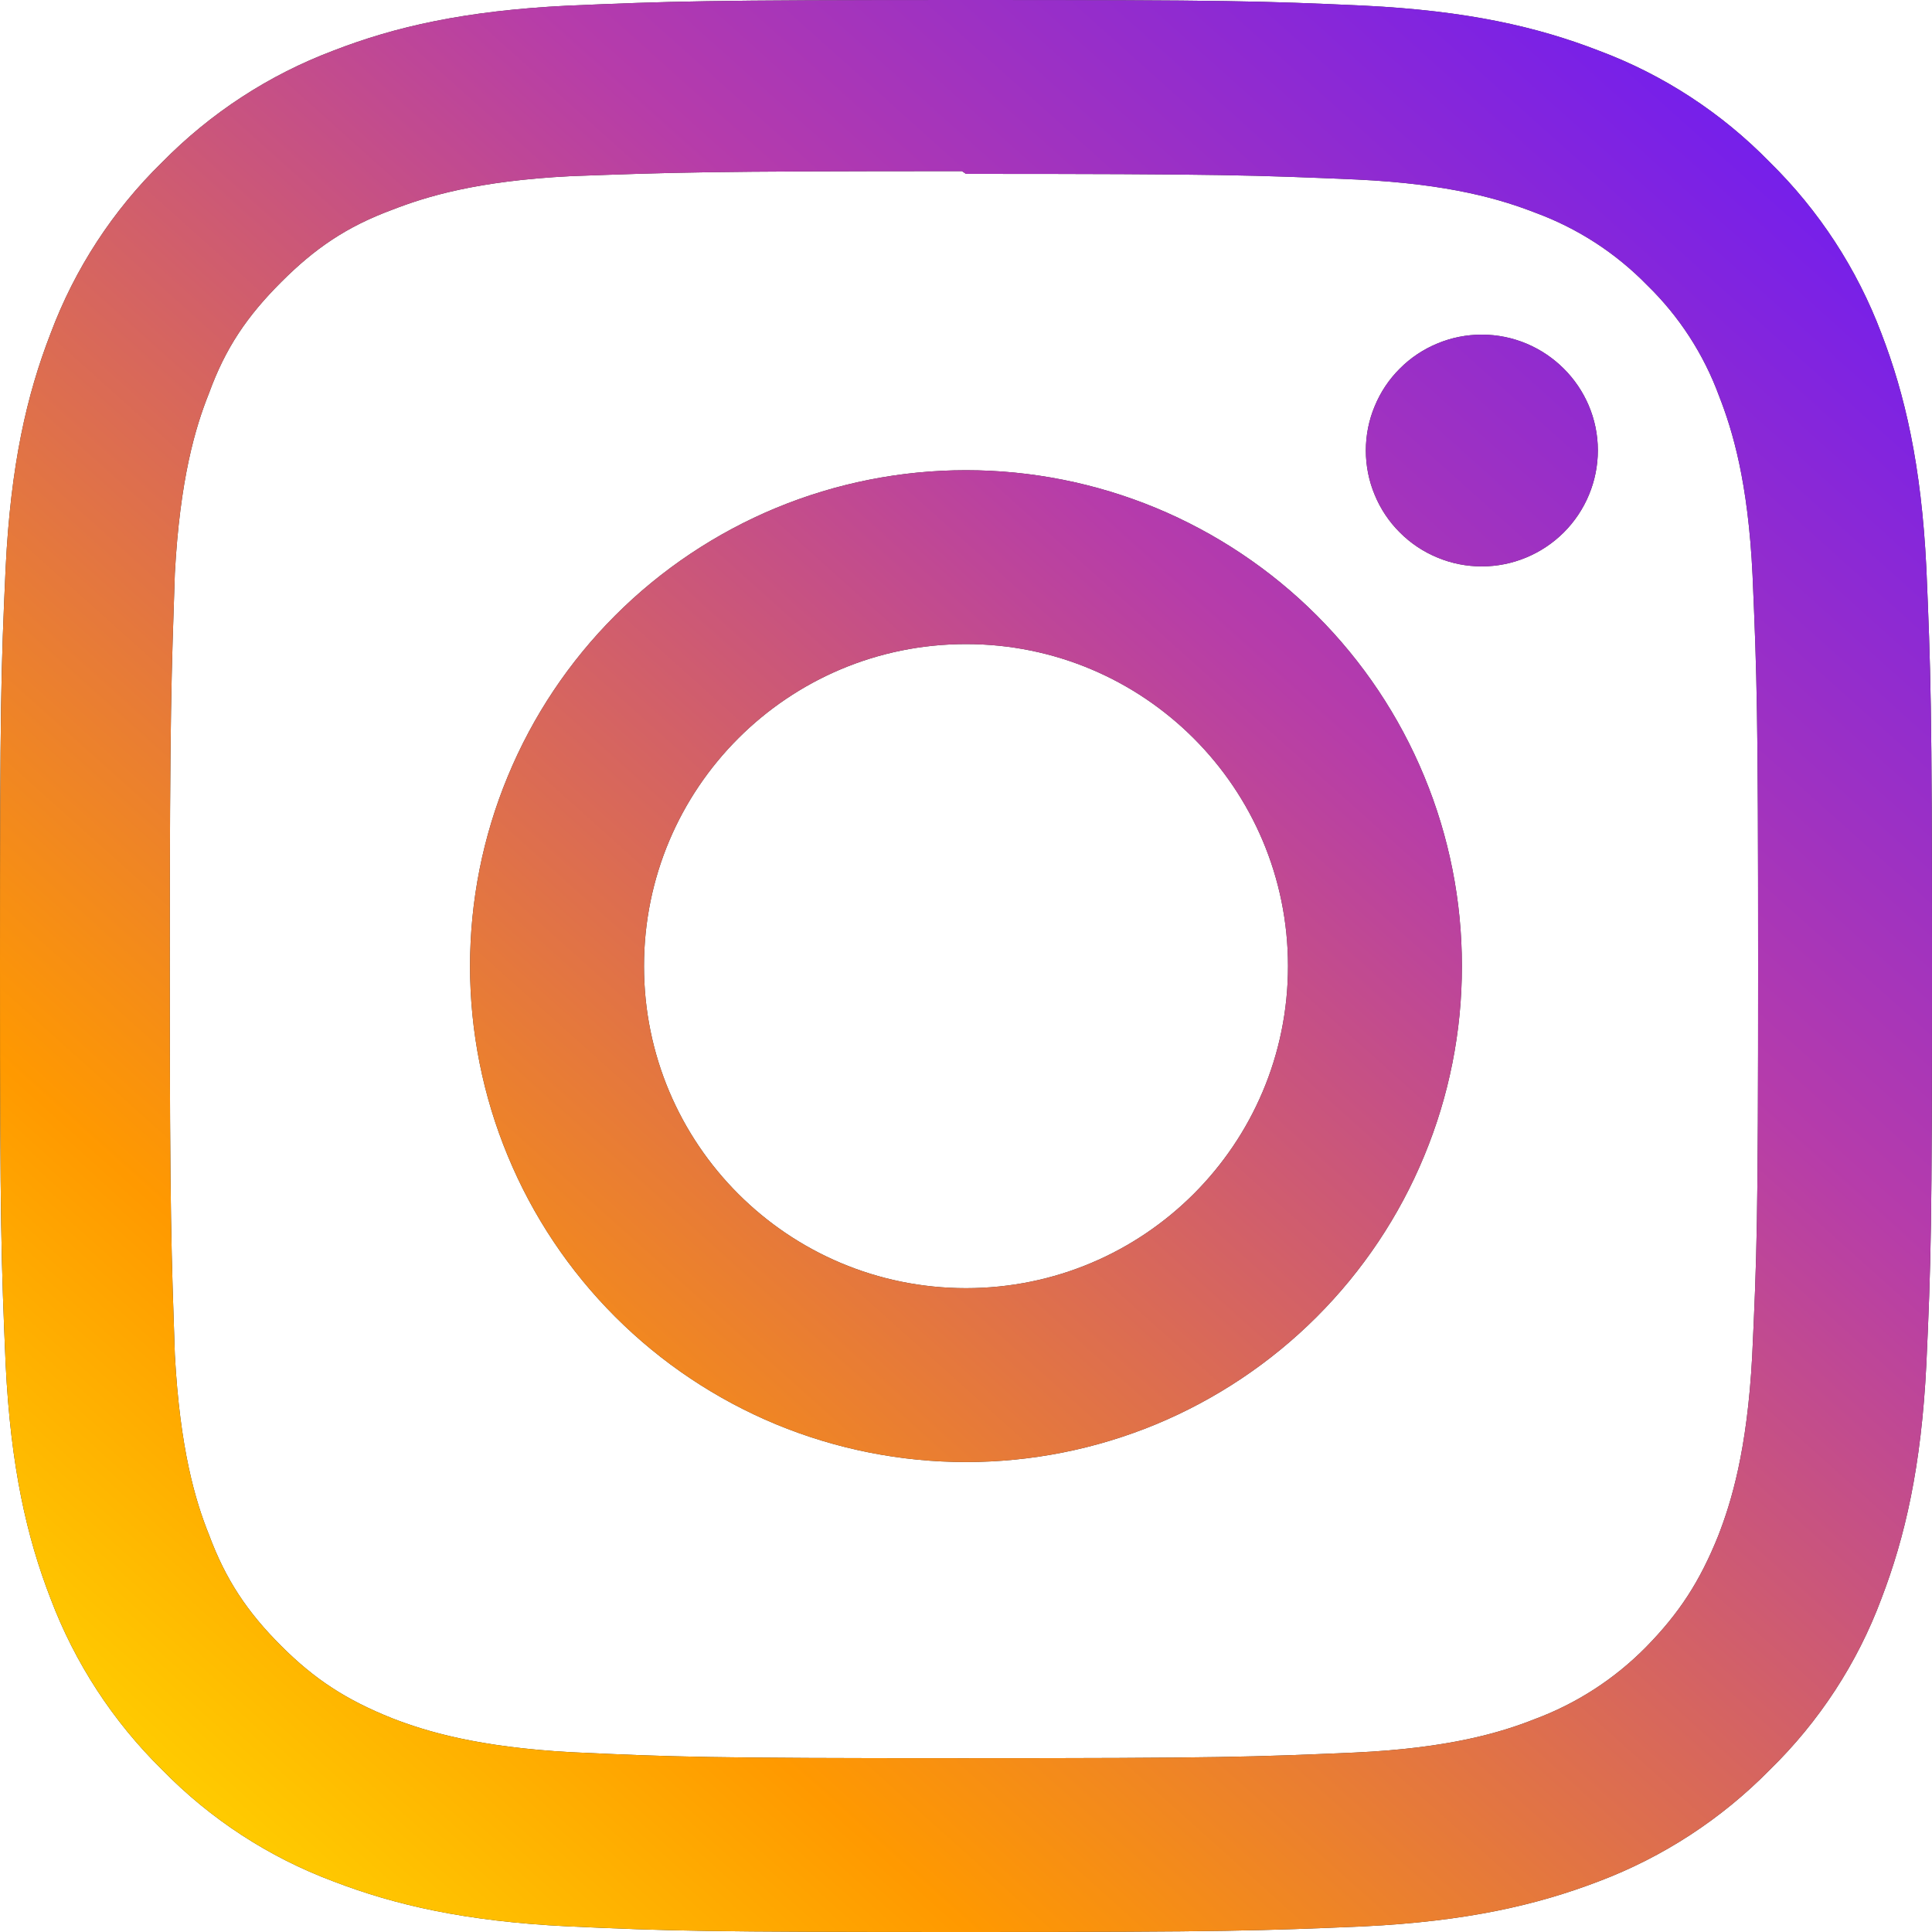
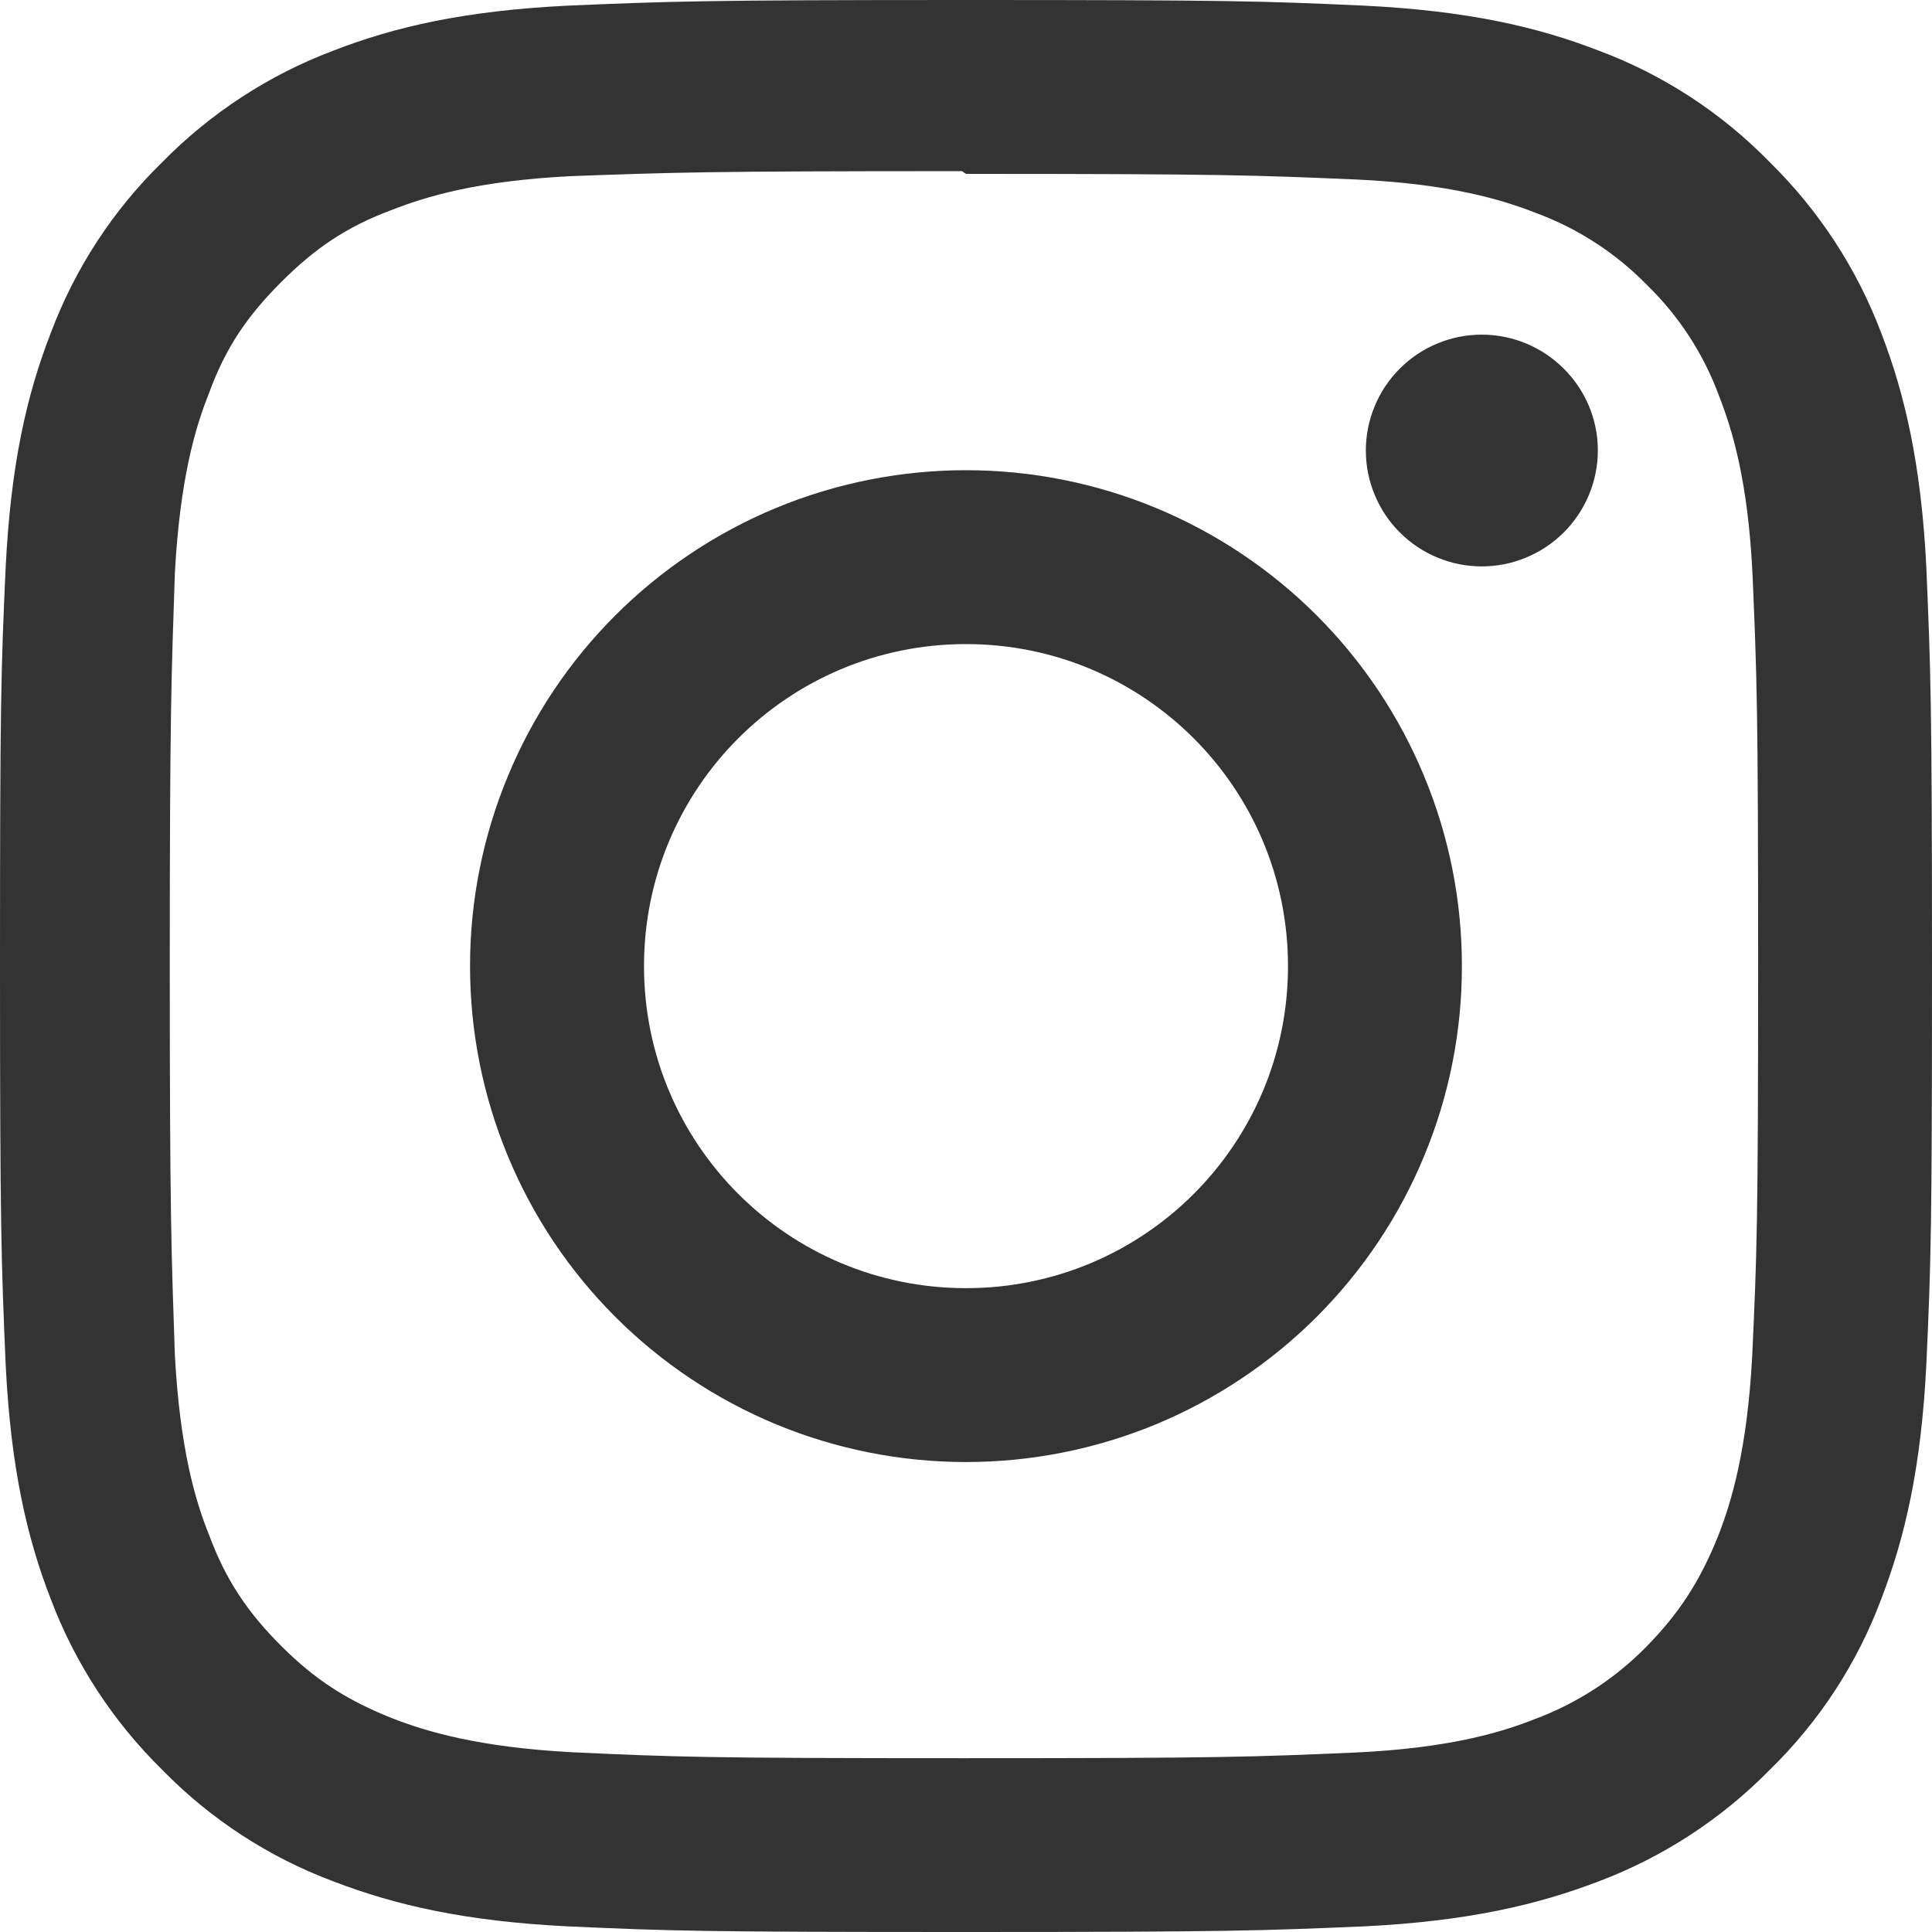
<svg xmlns="http://www.w3.org/2000/svg" width="24" height="24" viewBox="0 0 24 24" fill="none">
  <path d="M12 0C8.738 0 8.331 0.016 7.055 0.07C5.773 0.133 4.906 0.332 4.141 0.629C3.34 0.931 2.615 1.404 2.015 2.015C1.402 2.613 0.929 3.339 0.629 4.141C0.332 4.906 0.133 5.773 0.07 7.055C0.012 8.332 0 8.738 0 12C0 15.262 0.016 15.669 0.07 16.945C0.133 18.224 0.332 19.094 0.629 19.86C0.931 20.66 1.404 21.385 2.015 21.985C2.613 22.598 3.339 23.071 4.141 23.371C4.906 23.665 5.776 23.867 7.055 23.93C8.332 23.988 8.738 24 12 24C15.262 24 15.669 23.984 16.945 23.93C18.224 23.867 19.094 23.664 19.86 23.371C20.66 23.069 21.385 22.596 21.985 21.985C22.598 21.387 23.072 20.662 23.371 19.86C23.665 19.094 23.867 18.224 23.93 16.945C23.988 15.668 24 15.262 24 12C24 8.738 23.984 8.331 23.93 7.055C23.867 5.776 23.664 4.901 23.371 4.141C23.069 3.34 22.596 2.615 21.985 2.015C21.387 1.402 20.662 0.928 19.86 0.629C19.094 0.332 18.224 0.133 16.945 0.07C15.668 0.012 15.262 0 12 0ZM12 2.16C15.204 2.16 15.586 2.176 16.852 2.23C18.02 2.285 18.656 2.48 19.079 2.645C19.601 2.838 20.073 3.144 20.462 3.543C20.86 3.93 21.165 4.401 21.356 4.922C21.521 5.344 21.716 5.981 21.771 7.148C21.825 8.415 21.84 8.798 21.84 12.001C21.84 15.204 21.825 15.587 21.766 16.853C21.703 18.021 21.508 18.657 21.344 19.079C21.117 19.643 20.863 20.037 20.445 20.463C20.055 20.858 19.582 21.164 19.061 21.357C18.644 21.522 17.999 21.717 16.827 21.771C15.554 21.826 15.179 21.841 11.967 21.841C8.755 21.841 8.381 21.826 7.106 21.767C5.938 21.704 5.294 21.509 4.872 21.345C4.302 21.117 3.911 20.864 3.492 20.445C3.07 20.023 2.802 19.621 2.595 19.062C2.427 18.645 2.235 18 2.172 16.828C2.13 15.57 2.109 15.18 2.109 11.983C2.109 8.787 2.13 8.397 2.172 7.123C2.235 5.95 2.427 5.307 2.595 4.888C2.802 4.318 3.071 3.927 3.492 3.505C3.91 3.087 4.302 2.817 4.872 2.606C5.294 2.442 5.923 2.247 7.095 2.188C8.368 2.142 8.743 2.126 11.95 2.126L12 2.16ZM12 5.841C11.191 5.841 10.39 6 9.642 6.309C8.895 6.619 8.215 7.073 7.643 7.645C7.071 8.217 6.617 8.896 6.308 9.644C5.998 10.391 5.839 11.192 5.839 12.002C5.839 12.811 5.998 13.612 6.308 14.359C6.617 15.107 7.071 15.786 7.643 16.358C8.215 16.93 8.895 17.384 9.642 17.694C10.39 18.003 11.191 18.162 12 18.162C12.809 18.162 13.61 18.003 14.358 17.694C15.105 17.384 15.785 16.93 16.357 16.358C16.929 15.786 17.383 15.107 17.692 14.359C18.002 13.612 18.161 12.811 18.16 12.002C18.161 11.192 18.002 10.391 17.692 9.644C17.383 8.896 16.929 8.217 16.357 7.645C15.785 7.073 15.105 6.619 14.358 6.309C13.61 6 12.809 5.841 12 5.841ZM12 16.002C9.789 16.002 8 14.213 8 12.002C8 9.79 9.789 8.001 12 8.001C14.211 8.001 16 9.79 16 12.002C16 14.213 14.211 16.002 12 16.002ZM19.849 5.595C19.849 5.977 19.696 6.344 19.426 6.614C19.155 6.884 18.789 7.036 18.407 7.036C18.218 7.036 18.03 6.999 17.856 6.926C17.681 6.854 17.522 6.748 17.389 6.614C17.255 6.481 17.149 6.322 17.077 6.147C17.004 5.973 16.967 5.785 16.967 5.596C16.967 5.407 17.004 5.22 17.077 5.046C17.149 4.871 17.255 4.712 17.389 4.579C17.522 4.445 17.681 4.339 17.856 4.267C18.03 4.194 18.218 4.157 18.407 4.157C19.199 4.157 19.849 4.802 19.849 5.595Z" fill="#333333" />
-   <path d="M12 0C8.738 0 8.331 0.016 7.055 0.07C5.773 0.133 4.906 0.332 4.141 0.629C3.34 0.931 2.615 1.404 2.015 2.015C1.402 2.613 0.929 3.339 0.629 4.141C0.332 4.906 0.133 5.773 0.07 7.055C0.012 8.332 0 8.738 0 12C0 15.262 0.016 15.669 0.07 16.945C0.133 18.224 0.332 19.094 0.629 19.86C0.931 20.66 1.404 21.385 2.015 21.985C2.613 22.598 3.339 23.071 4.141 23.371C4.906 23.665 5.776 23.867 7.055 23.93C8.332 23.988 8.738 24 12 24C15.262 24 15.669 23.984 16.945 23.93C18.224 23.867 19.094 23.664 19.86 23.371C20.66 23.069 21.385 22.596 21.985 21.985C22.598 21.387 23.072 20.662 23.371 19.86C23.665 19.094 23.867 18.224 23.93 16.945C23.988 15.668 24 15.262 24 12C24 8.738 23.984 8.331 23.93 7.055C23.867 5.776 23.664 4.901 23.371 4.141C23.069 3.34 22.596 2.615 21.985 2.015C21.387 1.402 20.662 0.928 19.86 0.629C19.094 0.332 18.224 0.133 16.945 0.07C15.668 0.012 15.262 0 12 0ZM12 2.16C15.204 2.16 15.586 2.176 16.852 2.23C18.02 2.285 18.656 2.48 19.079 2.645C19.601 2.838 20.073 3.144 20.462 3.543C20.86 3.93 21.165 4.401 21.356 4.922C21.521 5.344 21.716 5.981 21.771 7.148C21.825 8.415 21.84 8.798 21.84 12.001C21.84 15.204 21.825 15.587 21.766 16.853C21.703 18.021 21.508 18.657 21.344 19.079C21.117 19.643 20.863 20.037 20.445 20.463C20.055 20.858 19.582 21.164 19.061 21.357C18.644 21.522 17.999 21.717 16.827 21.771C15.554 21.826 15.179 21.841 11.967 21.841C8.755 21.841 8.381 21.826 7.106 21.767C5.938 21.704 5.294 21.509 4.872 21.345C4.302 21.117 3.911 20.864 3.492 20.445C3.07 20.023 2.802 19.621 2.595 19.062C2.427 18.645 2.235 18 2.172 16.828C2.13 15.57 2.109 15.18 2.109 11.983C2.109 8.787 2.13 8.397 2.172 7.123C2.235 5.95 2.427 5.307 2.595 4.888C2.802 4.318 3.071 3.927 3.492 3.505C3.91 3.087 4.302 2.817 4.872 2.606C5.294 2.442 5.923 2.247 7.095 2.188C8.368 2.142 8.743 2.126 11.95 2.126L12 2.16ZM12 5.841C11.191 5.841 10.39 6 9.642 6.309C8.895 6.619 8.215 7.073 7.643 7.645C7.071 8.217 6.617 8.896 6.308 9.644C5.998 10.391 5.839 11.192 5.839 12.002C5.839 12.811 5.998 13.612 6.308 14.359C6.617 15.107 7.071 15.786 7.643 16.358C8.215 16.93 8.895 17.384 9.642 17.694C10.39 18.003 11.191 18.162 12 18.162C12.809 18.162 13.61 18.003 14.358 17.694C15.105 17.384 15.785 16.93 16.357 16.358C16.929 15.786 17.383 15.107 17.692 14.359C18.002 13.612 18.161 12.811 18.16 12.002C18.161 11.192 18.002 10.391 17.692 9.644C17.383 8.896 16.929 8.217 16.357 7.645C15.785 7.073 15.105 6.619 14.358 6.309C13.61 6 12.809 5.841 12 5.841ZM12 16.002C9.789 16.002 8 14.213 8 12.002C8 9.79 9.789 8.001 12 8.001C14.211 8.001 16 9.79 16 12.002C16 14.213 14.211 16.002 12 16.002ZM19.849 5.595C19.849 5.977 19.696 6.344 19.426 6.614C19.155 6.884 18.789 7.036 18.407 7.036C18.218 7.036 18.03 6.999 17.856 6.926C17.681 6.854 17.522 6.748 17.389 6.614C17.255 6.481 17.149 6.322 17.077 6.147C17.004 5.973 16.967 5.785 16.967 5.596C16.967 5.407 17.004 5.22 17.077 5.046C17.149 4.871 17.255 4.712 17.389 4.579C17.522 4.445 17.681 4.339 17.856 4.267C18.03 4.194 18.218 4.157 18.407 4.157C19.199 4.157 19.849 4.802 19.849 5.595Z" fill="url(#paint0_linear)" />
  <defs>
    <linearGradient id="paint0_linear" x1="2.5" y1="24" x2="24" y2="-1.51619e-06" gradientUnits="userSpaceOnUse">
      <stop stop-color="#FFD600" />
      <stop offset="0.198" stop-color="#FF9900" />
      <stop offset="0.641" stop-color="#B63CAA" />
      <stop offset="1" stop-color="#6116FF" />
    </linearGradient>
  </defs>
</svg>